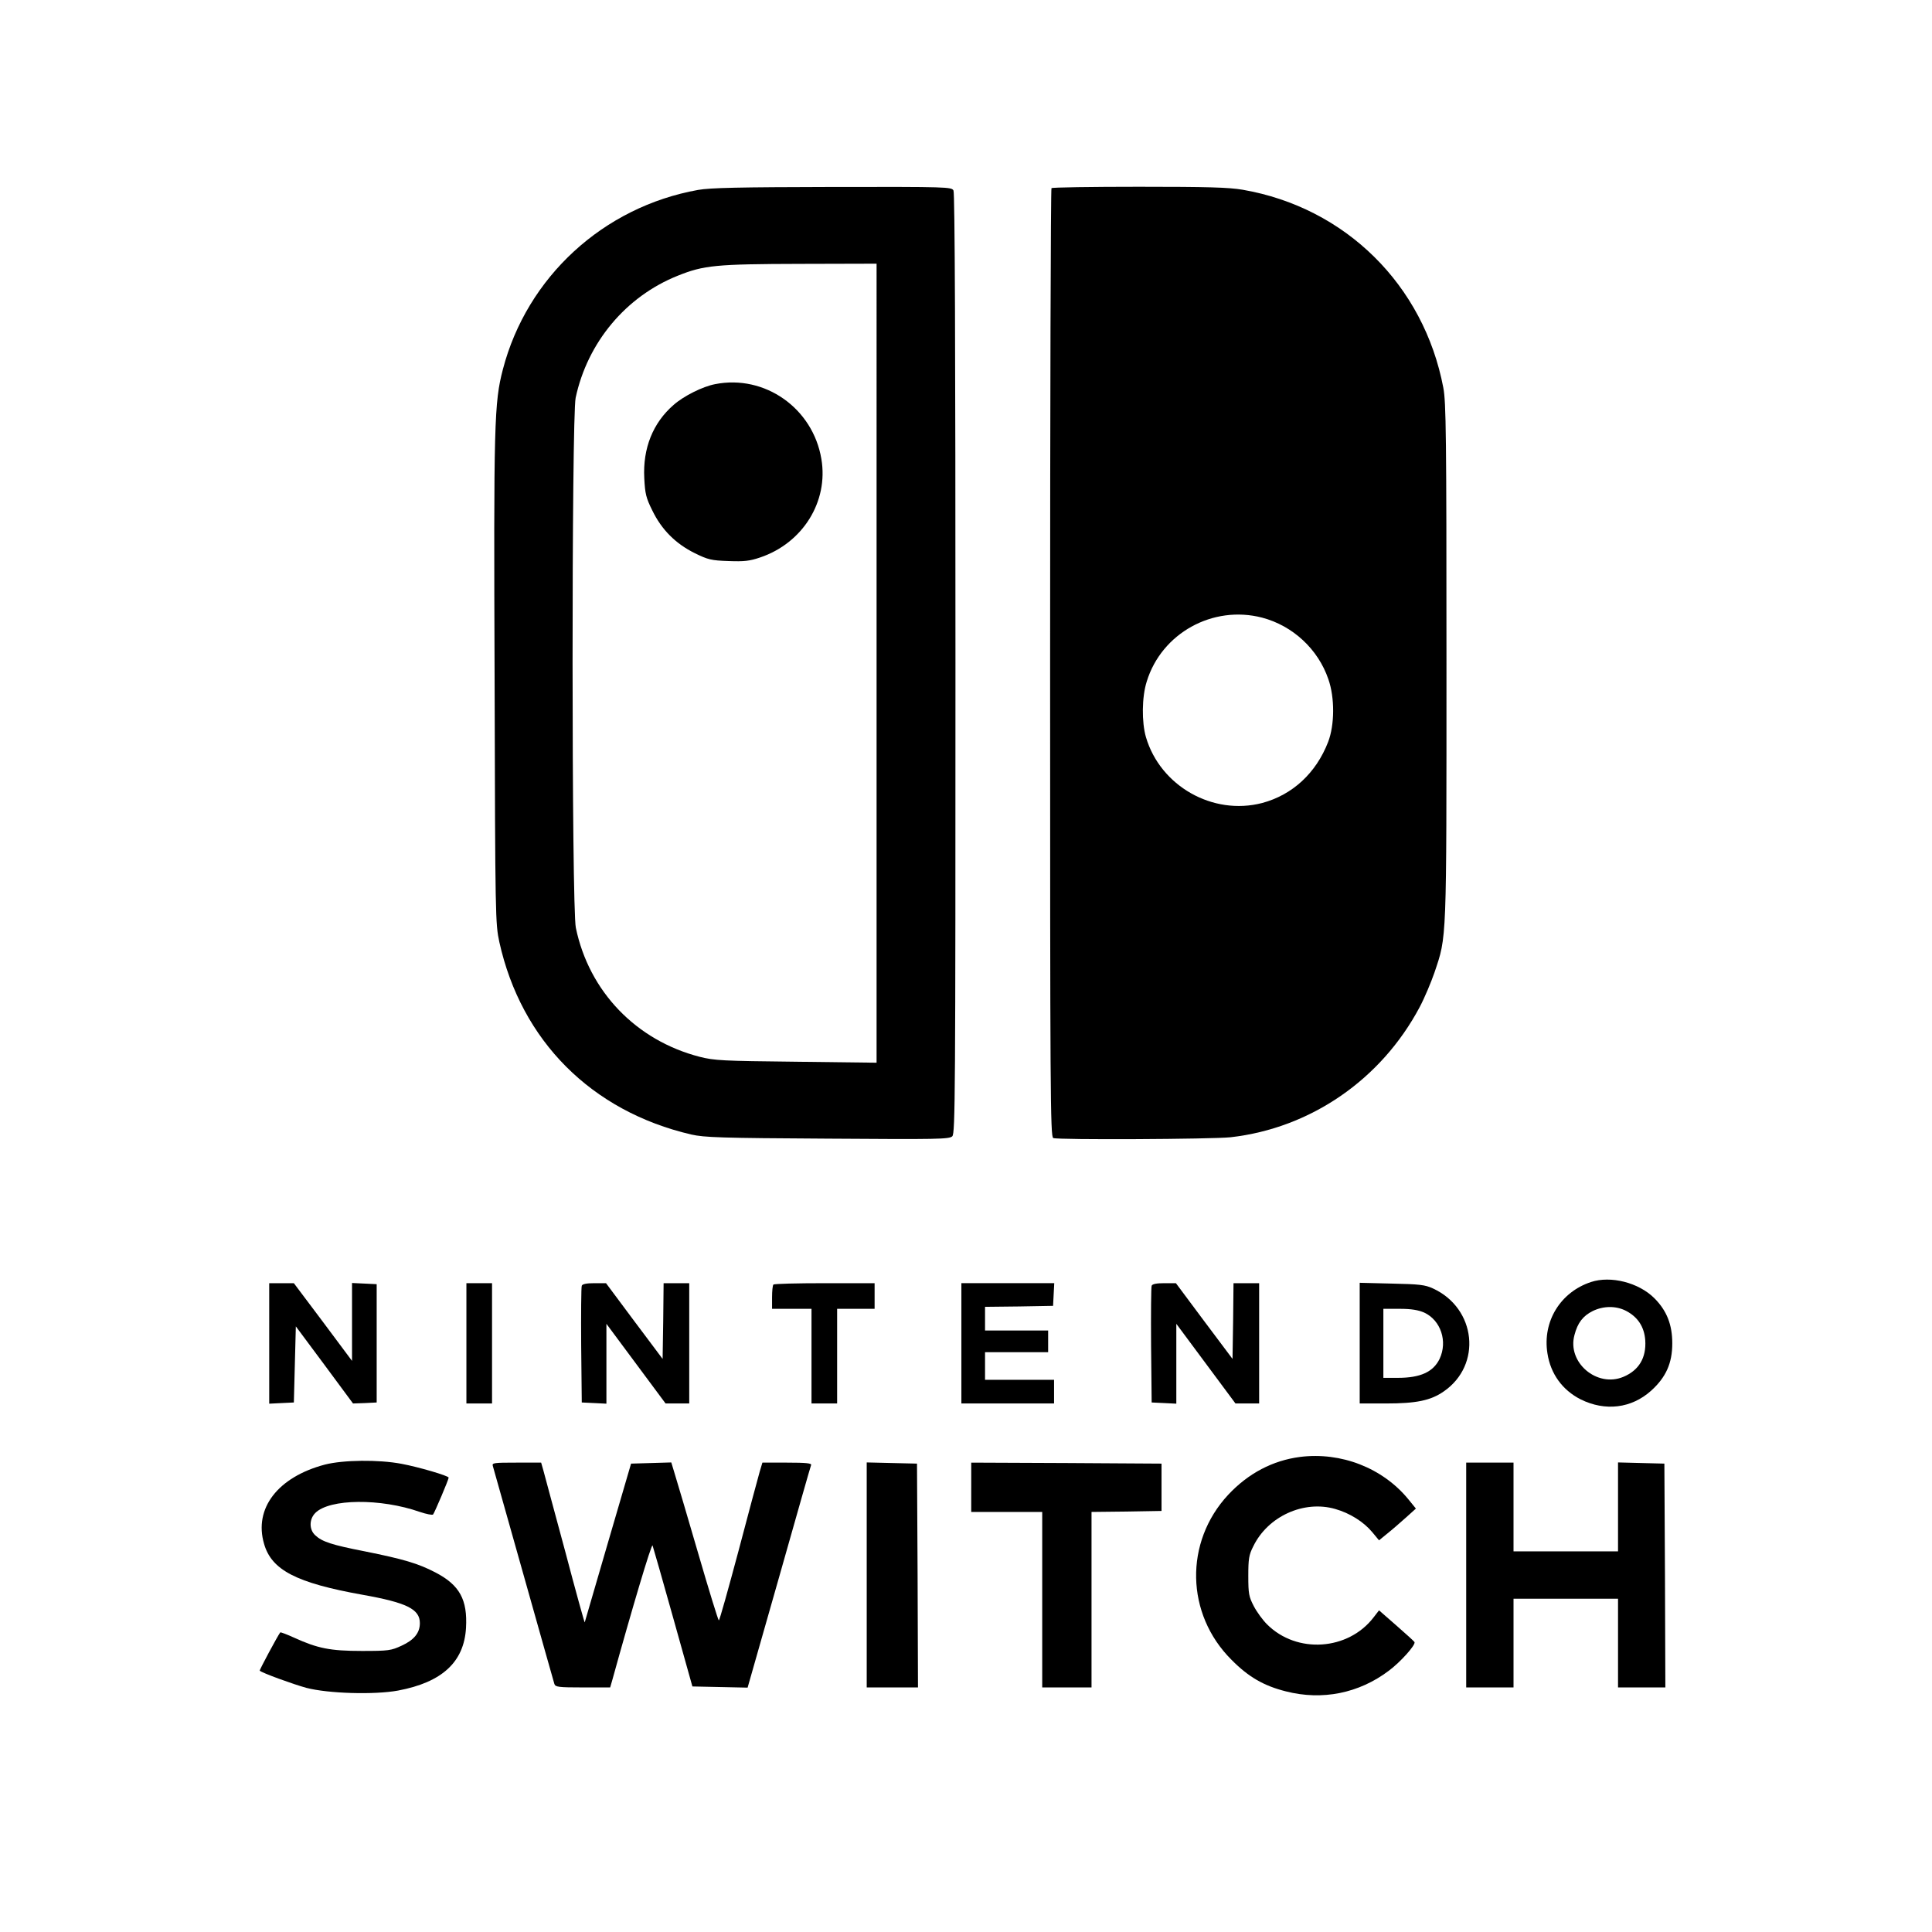
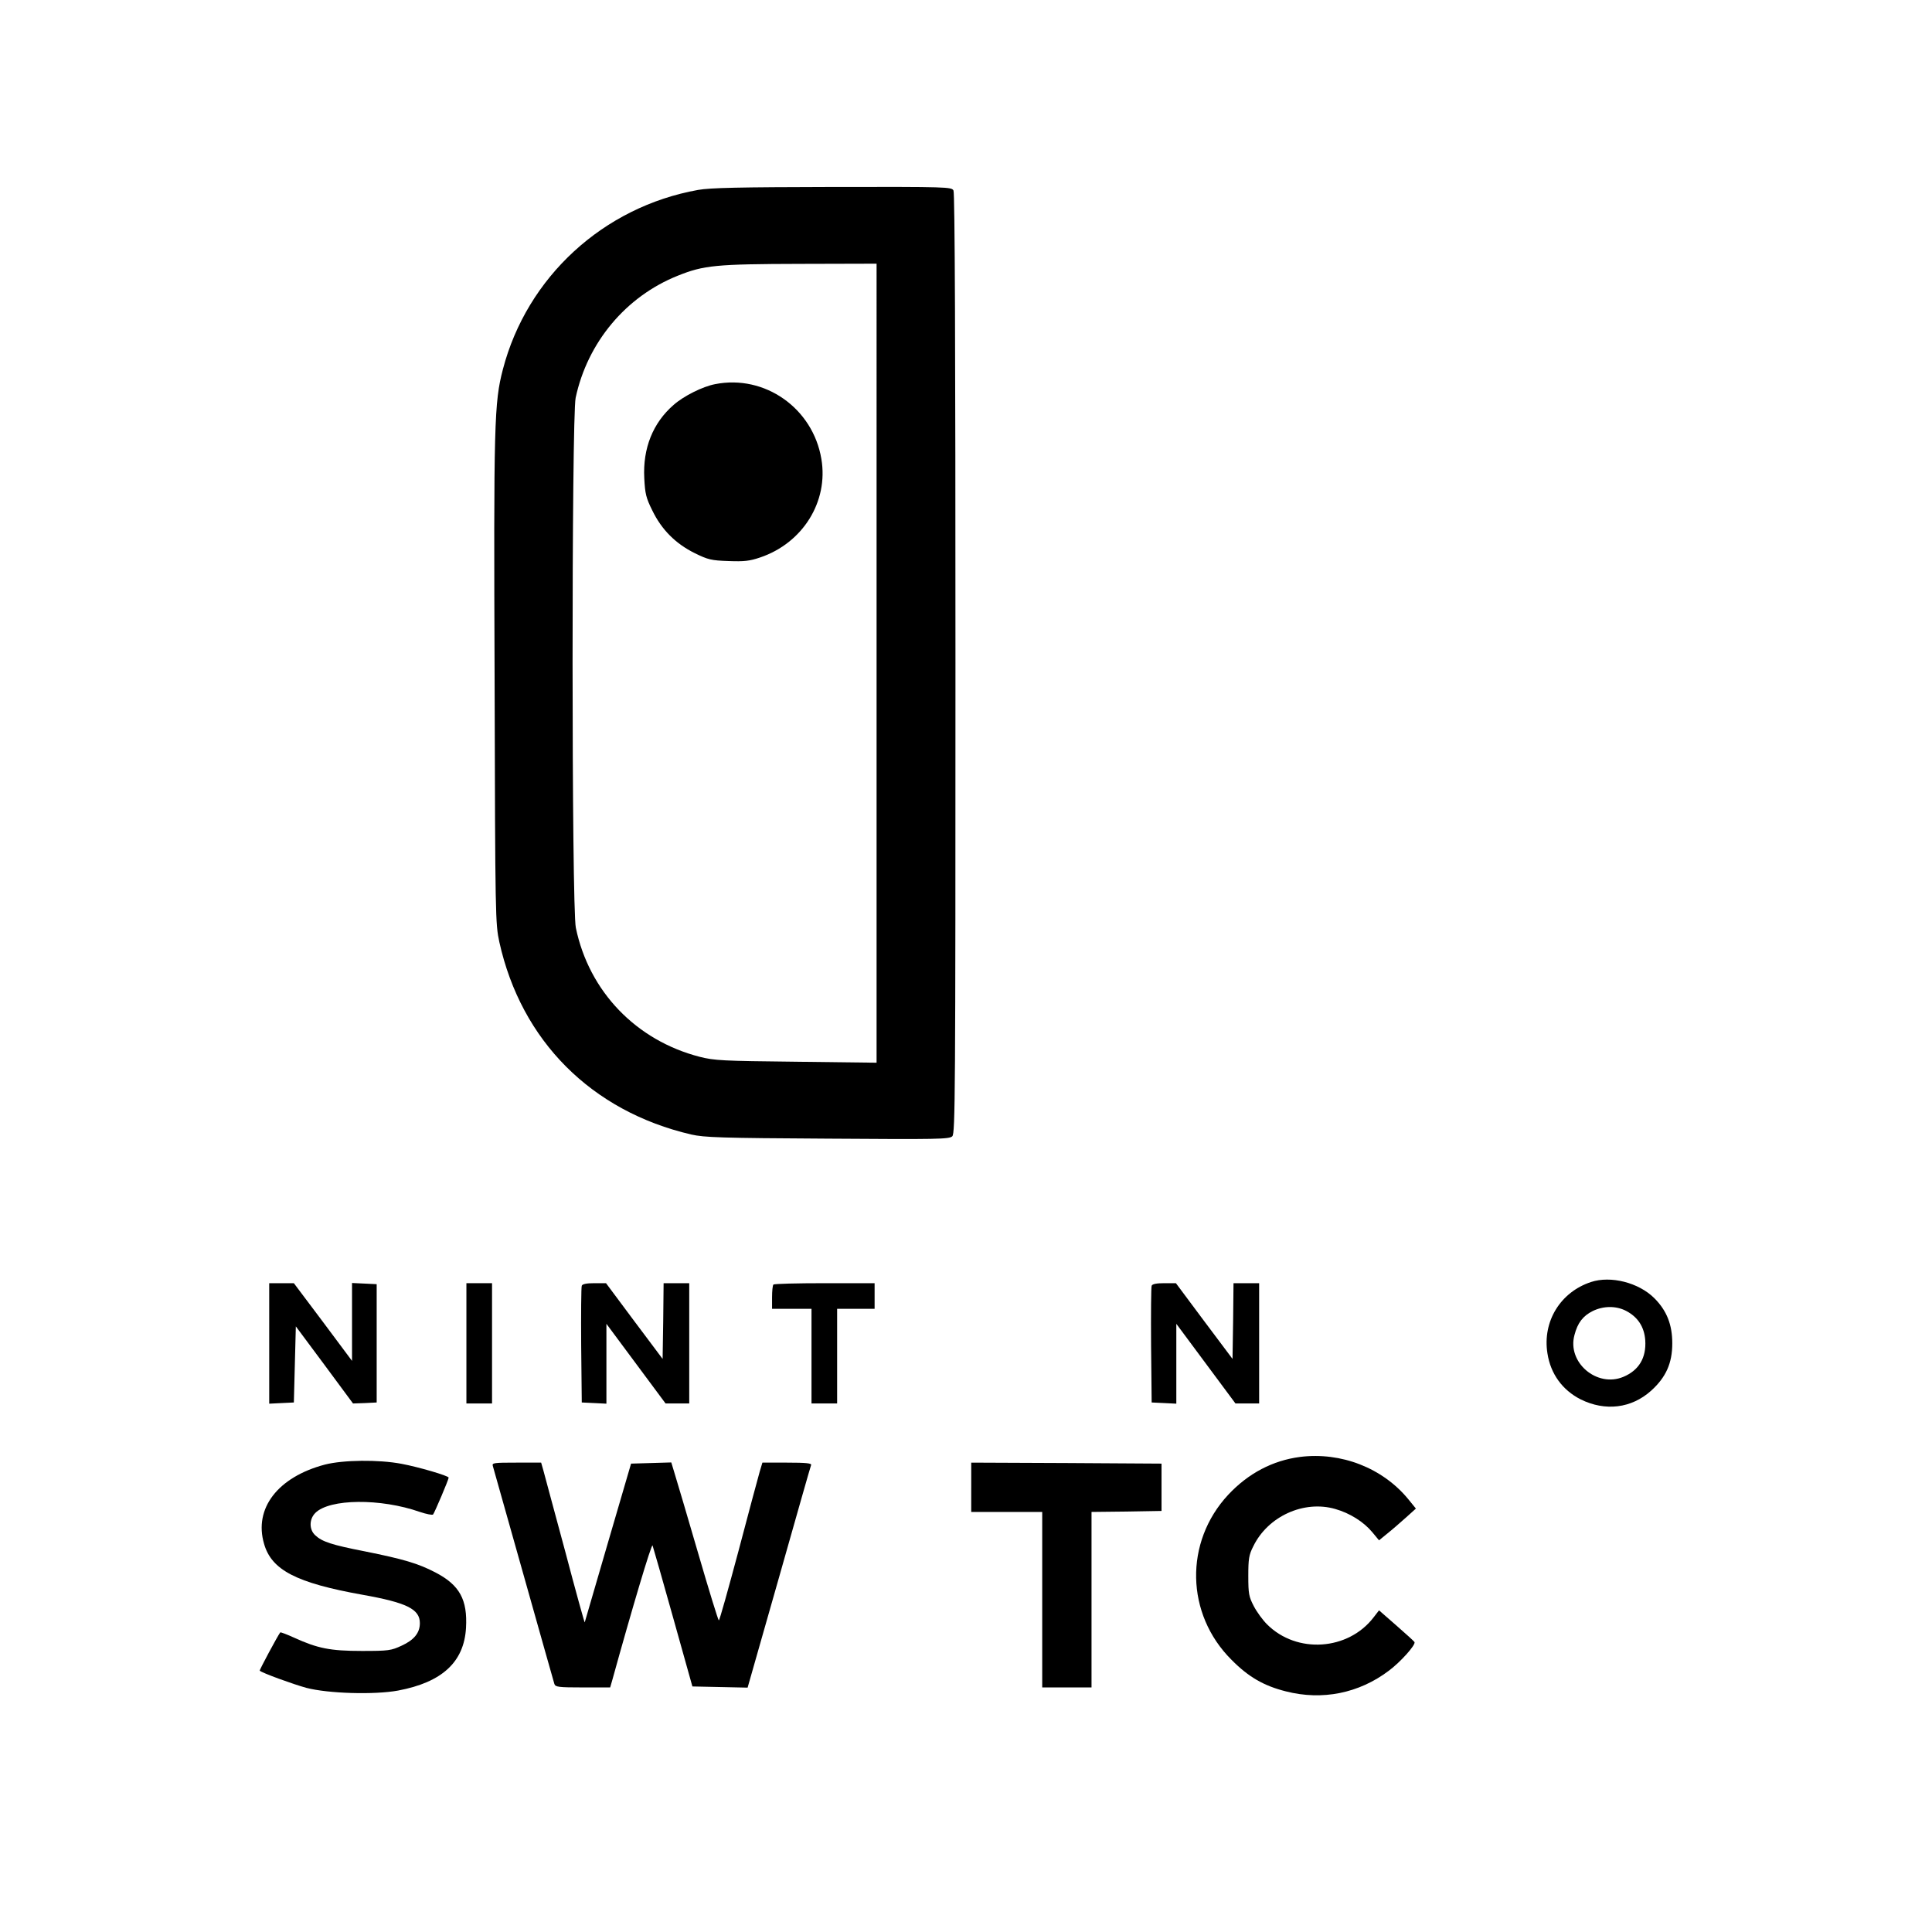
<svg xmlns="http://www.w3.org/2000/svg" version="1.0" id="Calque_1" x="0px" y="0px" width="200px" height="200px" viewBox="0 0 200 200" enable-background="new 0 0 200 200" xml:space="preserve">
  <g transform="translate(0,900) scale(0.1,-0.1)">
    <path d="M722.685,8803.393c-98.193-17.554-177.192-90.229-202.1-185.767c-8.979-34.497-9.595-54.712-8.569-322.329   c0.605-245.786,0.815-251.504,4.897-270.488c22.656-102.271,95.327-175.151,198.628-199.243   c13.472-3.066,30.615-3.672,141.055-4.287c114.321-0.801,126.157-0.605,129.224,2.461c3.057,3.047,3.262,42.451,3.262,489.106   c0,331.113-0.615,487.08-2.041,489.937c-2.041,3.672-5.508,3.877-125.132,3.672   C764.736,8806.249,735.547,8805.639,722.685,8803.393z M907.427,8313.466v-413.584l-83.081,1.016   c-76.553,0.82-84.717,1.221-100.029,5.098c-65.732,16.943-114.521,67.578-128.198,133.516   c-4.492,20.615-4.492,528.516-0.21,548.721c12.251,57.358,52.061,104.927,105.747,126.362   c26.948,10.815,39.399,12.046,126.772,12.246l78.999,0.205V8313.466z" />
    <path d="M740.239,8602.318c-12.856-2.451-32.456-12.251-42.866-21.431c-21.436-18.584-32.056-44.917-30.42-75.947   c0.815-16.128,1.841-20.41,8.369-33.481c9.595-19.8,24.087-34.292,43.892-44.087c13.677-6.743,17.148-7.559,34.902-8.169   c16.133-0.605,21.846,0,32.666,3.677c44.302,14.897,71.04,57.974,63.486,102.065   C841.494,8577.406,791.685,8612.523,740.239,8602.318z" />
-     <path d="M1088.496,8805.229c-0.82-0.61-1.426-221.895-1.426-491.763c0-445.234,0.205-490.332,3.262-491.572   c5.518-2.041,163.926-1.221,183.525,0.82c82.871,9.395,155.967,59.805,195.771,134.727c5.098,9.6,11.836,25.723,15.303,35.728   c12.871,38.384,12.451,28.174,12.451,321.514c0,234.15-0.4,269.053-3.262,283.96c-20.215,106.357-101.25,186.582-207.813,204.956   c-14.287,2.446-36.338,3.062-107.373,3.062C1129.941,8806.659,1089.111,8806.044,1088.496,8805.229z M1306.523,8360.624   c31.846-8.374,57.969-32.666,68.584-63.696c6.738-19.189,6.533-47.363-0.205-64.922c-12.451-32.251-36.943-54.907-68.379-63.281   c-51.045-13.267-105.342,17.559-120.244,68.184c-4.492,15.518-4.287,41.646,0.82,57.573   C1202.412,8344.486,1255.478,8373.886,1306.523,8360.624z" />
    <path d="M1647.021,7672.87c-31.641-10.4-50.42-40.82-45.117-73.896c3.262-21.221,15.518-37.969,34.297-47.559   c25.518-12.656,52.666-9.395,73.086,8.984c15.313,13.867,21.846,28.379,21.846,48.994c0,19.395-5.723,33.877-18.584,46.748   C1696.426,7672.255,1667.441,7679.608,1647.021,7672.87z M1683.154,7643.075c12.246-6.328,18.984-16.553,20-30.42   c1.23-18.164-6.533-31.23-22.656-37.969c-27.344-11.445-58.379,14.893-50.625,43.271c3.271,12.656,8.77,19.814,18.984,24.902   C1659.883,7648.183,1672.744,7648.378,1683.154,7643.075z" />
    <path d="M278.686,7609.394v-62.48l12.856,0.635l12.656,0.605l1.021,39.385l1.025,39.404l29.6-39.795l29.595-40.02l12.251,0.42   l12.246,0.605v61.24v61.23l-12.656,0.615l-12.861,0.605v-40.205v-40.43l-30.005,40.234l-30.215,40.205h-12.656h-12.856V7609.394z" />
    <path d="M482.822,7609.394v-62.266h13.267h13.271v62.266v62.256h-13.271h-13.267V7609.394z" />
    <path d="M602.246,7668.993c-0.615-1.436-0.825-29.18-0.615-61.65l0.615-59.189l12.856-0.605l12.656-0.635v41.25v41.426l30.62-41.23   l30.62-41.23h12.251h12.246v62.266v62.256h-13.267h-13.267l-0.41-39.189l-0.615-39.209l-29.395,39.209l-29.194,39.189h-12.041   C607.344,7671.649,602.852,7670.819,602.246,7668.993z" />
    <path d="M800.664,7670.214c-0.815-0.605-1.431-6.719-1.431-13.262v-11.836h20.415h20.415v-48.994v-48.994h13.271h13.262v48.994   v48.994h19.399h19.395v13.271v13.262h-51.65C825.161,7671.649,801.279,7671.044,800.664,7670.214z" />
-     <path d="M995.215,7609.394v-62.266h47.969h47.979v12.246v12.246h-35.732h-35.723v14.287v14.287h32.656h32.666v11.24v11.221h-32.666   h-32.656v12.246v12.266l35.313,0.391l35.117,0.625l0.605,11.836l0.615,11.631h-48.174h-47.969V7609.394z" />
    <path d="M1192.197,7668.993c-0.605-1.436-0.811-29.18-0.605-61.65l0.605-59.189l12.871-0.605l12.656-0.635v41.445v41.23   l30.615-41.23l30.615-41.23h12.256h12.246v62.266v62.256h-13.271h-13.262l-0.41-39.189l-0.615-39.209l-29.395,39.209   l-29.199,39.189h-12.031C1197.305,7671.649,1192.812,7670.819,1192.197,7668.993z" />
-     <path d="M1407.558,7609.589v-62.461h27.158c31.445,0,46.338,3.066,59.805,12.441c39.824,27.354,33.691,85.938-11.006,106.582   c-8.379,3.867-14.092,4.473-42.666,5.088l-33.291,0.82V7609.589z M1474.326,7641.229c17.148-7.959,24.492-29.795,15.918-47.979   c-6.533-13.457-19.805-19.59-43.066-19.59h-15.117v35.732v35.723h16.953C1461.045,7645.116,1468.193,7643.876,1474.326,7641.229z" />
    <path d="M1345.918,7491.806c-28.369-3.672-53.682-16.934-74.502-39.209c-45.527-48.984-44.102-123.486,3.467-170.85   c17.549-17.773,33.477-26.943,56.338-32.666c37.559-9.59,75.527-2.041,106.563,21.445c12.041,8.975,27.754,26.523,26.533,29.59   c-0.41,0.83-8.77,8.379-18.789,17.158l-17.959,15.703l-5.508-7.129c-26.338-34.512-79.619-38.193-110.439-7.354   c-4.492,4.482-10.615,12.852-13.682,18.789c-5.098,9.785-5.703,12.852-5.703,31.23c0,17.539,0.605,21.826,5.098,30.615   c15.098,31.221,52.461,48.164,84.912,38.77c15.117-4.287,29.404-13.262,38.389-24.072l6.934-8.369l8.984,7.344   c4.902,3.877,13.477,11.445,18.994,16.338l10.195,9.18l-7.959,9.805C1431.24,7480.37,1388.379,7497.118,1345.918,7491.806z" />
    <path d="M336.25,7483.847c-48.584-12.871-73.696-45.313-62.876-82.07c7.759-27.158,33.477-40.42,101.865-52.666   c45.933-8.174,59.404-14.893,59.404-29.395c0-10.01-5.918-17.354-18.779-23.271c-11.025-5.107-13.472-5.498-41.235-5.498   c-32.871,0-45.728,2.646-70.024,13.672c-7.549,3.457-14.082,5.918-14.492,5.508c-2.446-3.066-21.846-39.189-21.23-39.6   c2.046-2.246,34.707-14.092,48.179-17.773c22.456-5.908,70.425-7.344,94.922-2.842c45.732,8.564,68.394,29.59,70.43,64.912   c1.631,29.18-6.533,44.297-31.641,57.363c-17.964,9.395-33.477,13.867-73.081,21.836c-34.502,6.738-44.297,10-51.44,16.738   c-6.328,5.918-6.328,16.523,0.2,23.076c14.702,14.697,67.363,15.303,108.193,1.016c6.738-2.256,12.861-3.477,13.677-2.646   c1.431,1.631,16.128,36.113,16.128,38.164c0,1.846-31.23,11.025-48.789,14.287C391.982,7489.159,355.234,7488.739,336.25,7483.847z   " />
    <path d="M510.176,7482.411c0.615-2.041,14.902-52.861,31.846-112.881s31.235-110.859,31.846-112.686   c1.021-3.262,4.287-3.672,29.395-3.672h28.379l2.246,7.764c20.205,73.066,40.62,141.65,41.641,139.209   c0.615-1.631,10.205-35.117,21.23-74.521l20.005-71.436l28.579-0.605l28.579-0.605l32.456,113.896   c17.764,62.676,32.666,115.127,33.281,116.563c0.605,1.826-5.107,2.461-24.907,2.461h-25.518l-2.861-9.619   c-1.631-5.498-11.426-42.246-21.836-81.65c-10.62-39.6-19.6-72.051-20.415-72.051c-0.615,0-10.21,31.035-21.235,69.004   c-11.021,37.754-21.841,74.502-24.082,81.631l-3.882,12.881l-20.825-0.615l-20.82-0.605l-23.882-81.66   c-13.071-44.922-23.887-82.061-24.092-82.676c-0.205-0.605-9.395,32.451-20.21,73.486c-11.021,41.025-21.23,78.389-22.456,83.281   l-2.451,8.594h-25.513C511.191,7485.897,509.155,7485.673,510.176,7482.411z" />
-     <path d="M897.222,7369.53v-116.357h26.538h26.538l-0.405,115.947l-0.615,115.752l-25.928,0.605l-26.128,0.615V7369.53z" />
    <path d="M1005.41,7460.36v-25.508h36.748h36.748v-90.85v-90.83h25.518h25.518v90.83v90.85l36.338,0.4l36.133,0.625v24.482v24.512   l-98.398,0.605l-98.604,0.42V7460.36z" />
-     <path d="M1517.803,7369.53v-116.357h24.502h24.492v45.928v45.928h54.092h54.092v-45.928v-45.928h24.502h24.492l-0.4,115.947   l-0.615,115.752l-23.877,0.605l-24.102,0.615v-46.152v-45.918h-54.092h-54.092v45.918v45.957h-24.492h-24.502V7369.53z" />
  </g>
</svg>